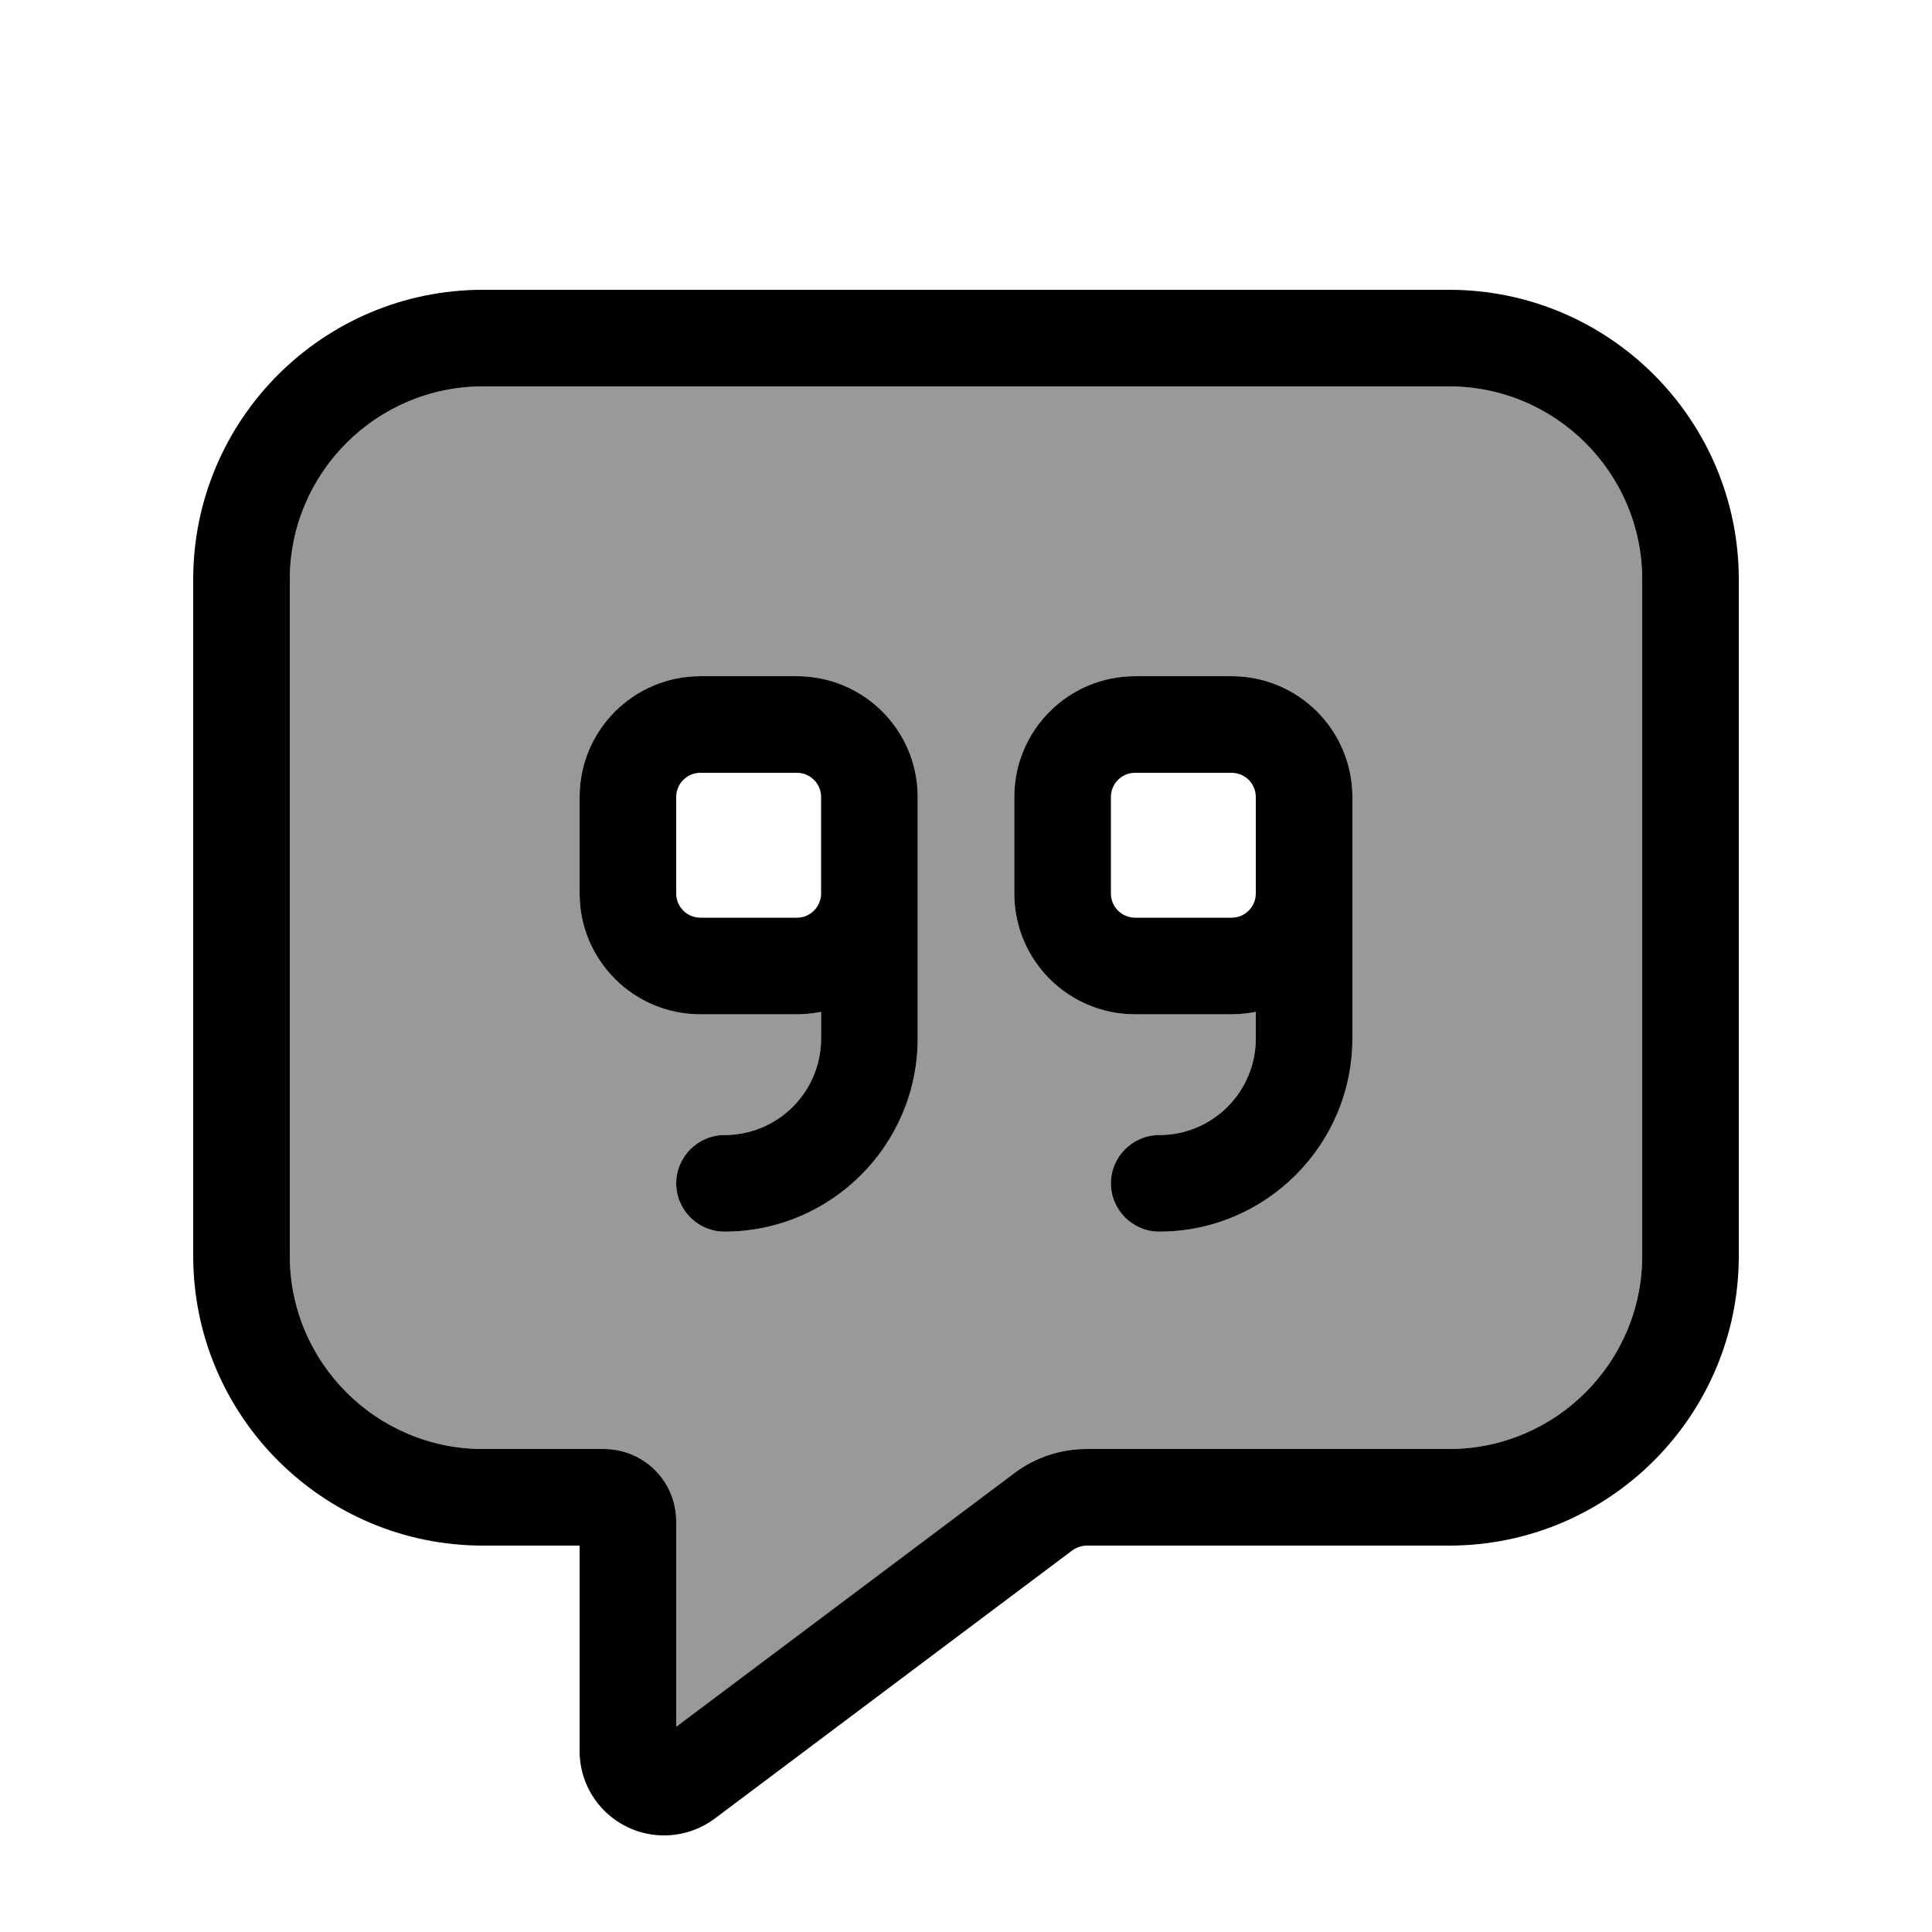
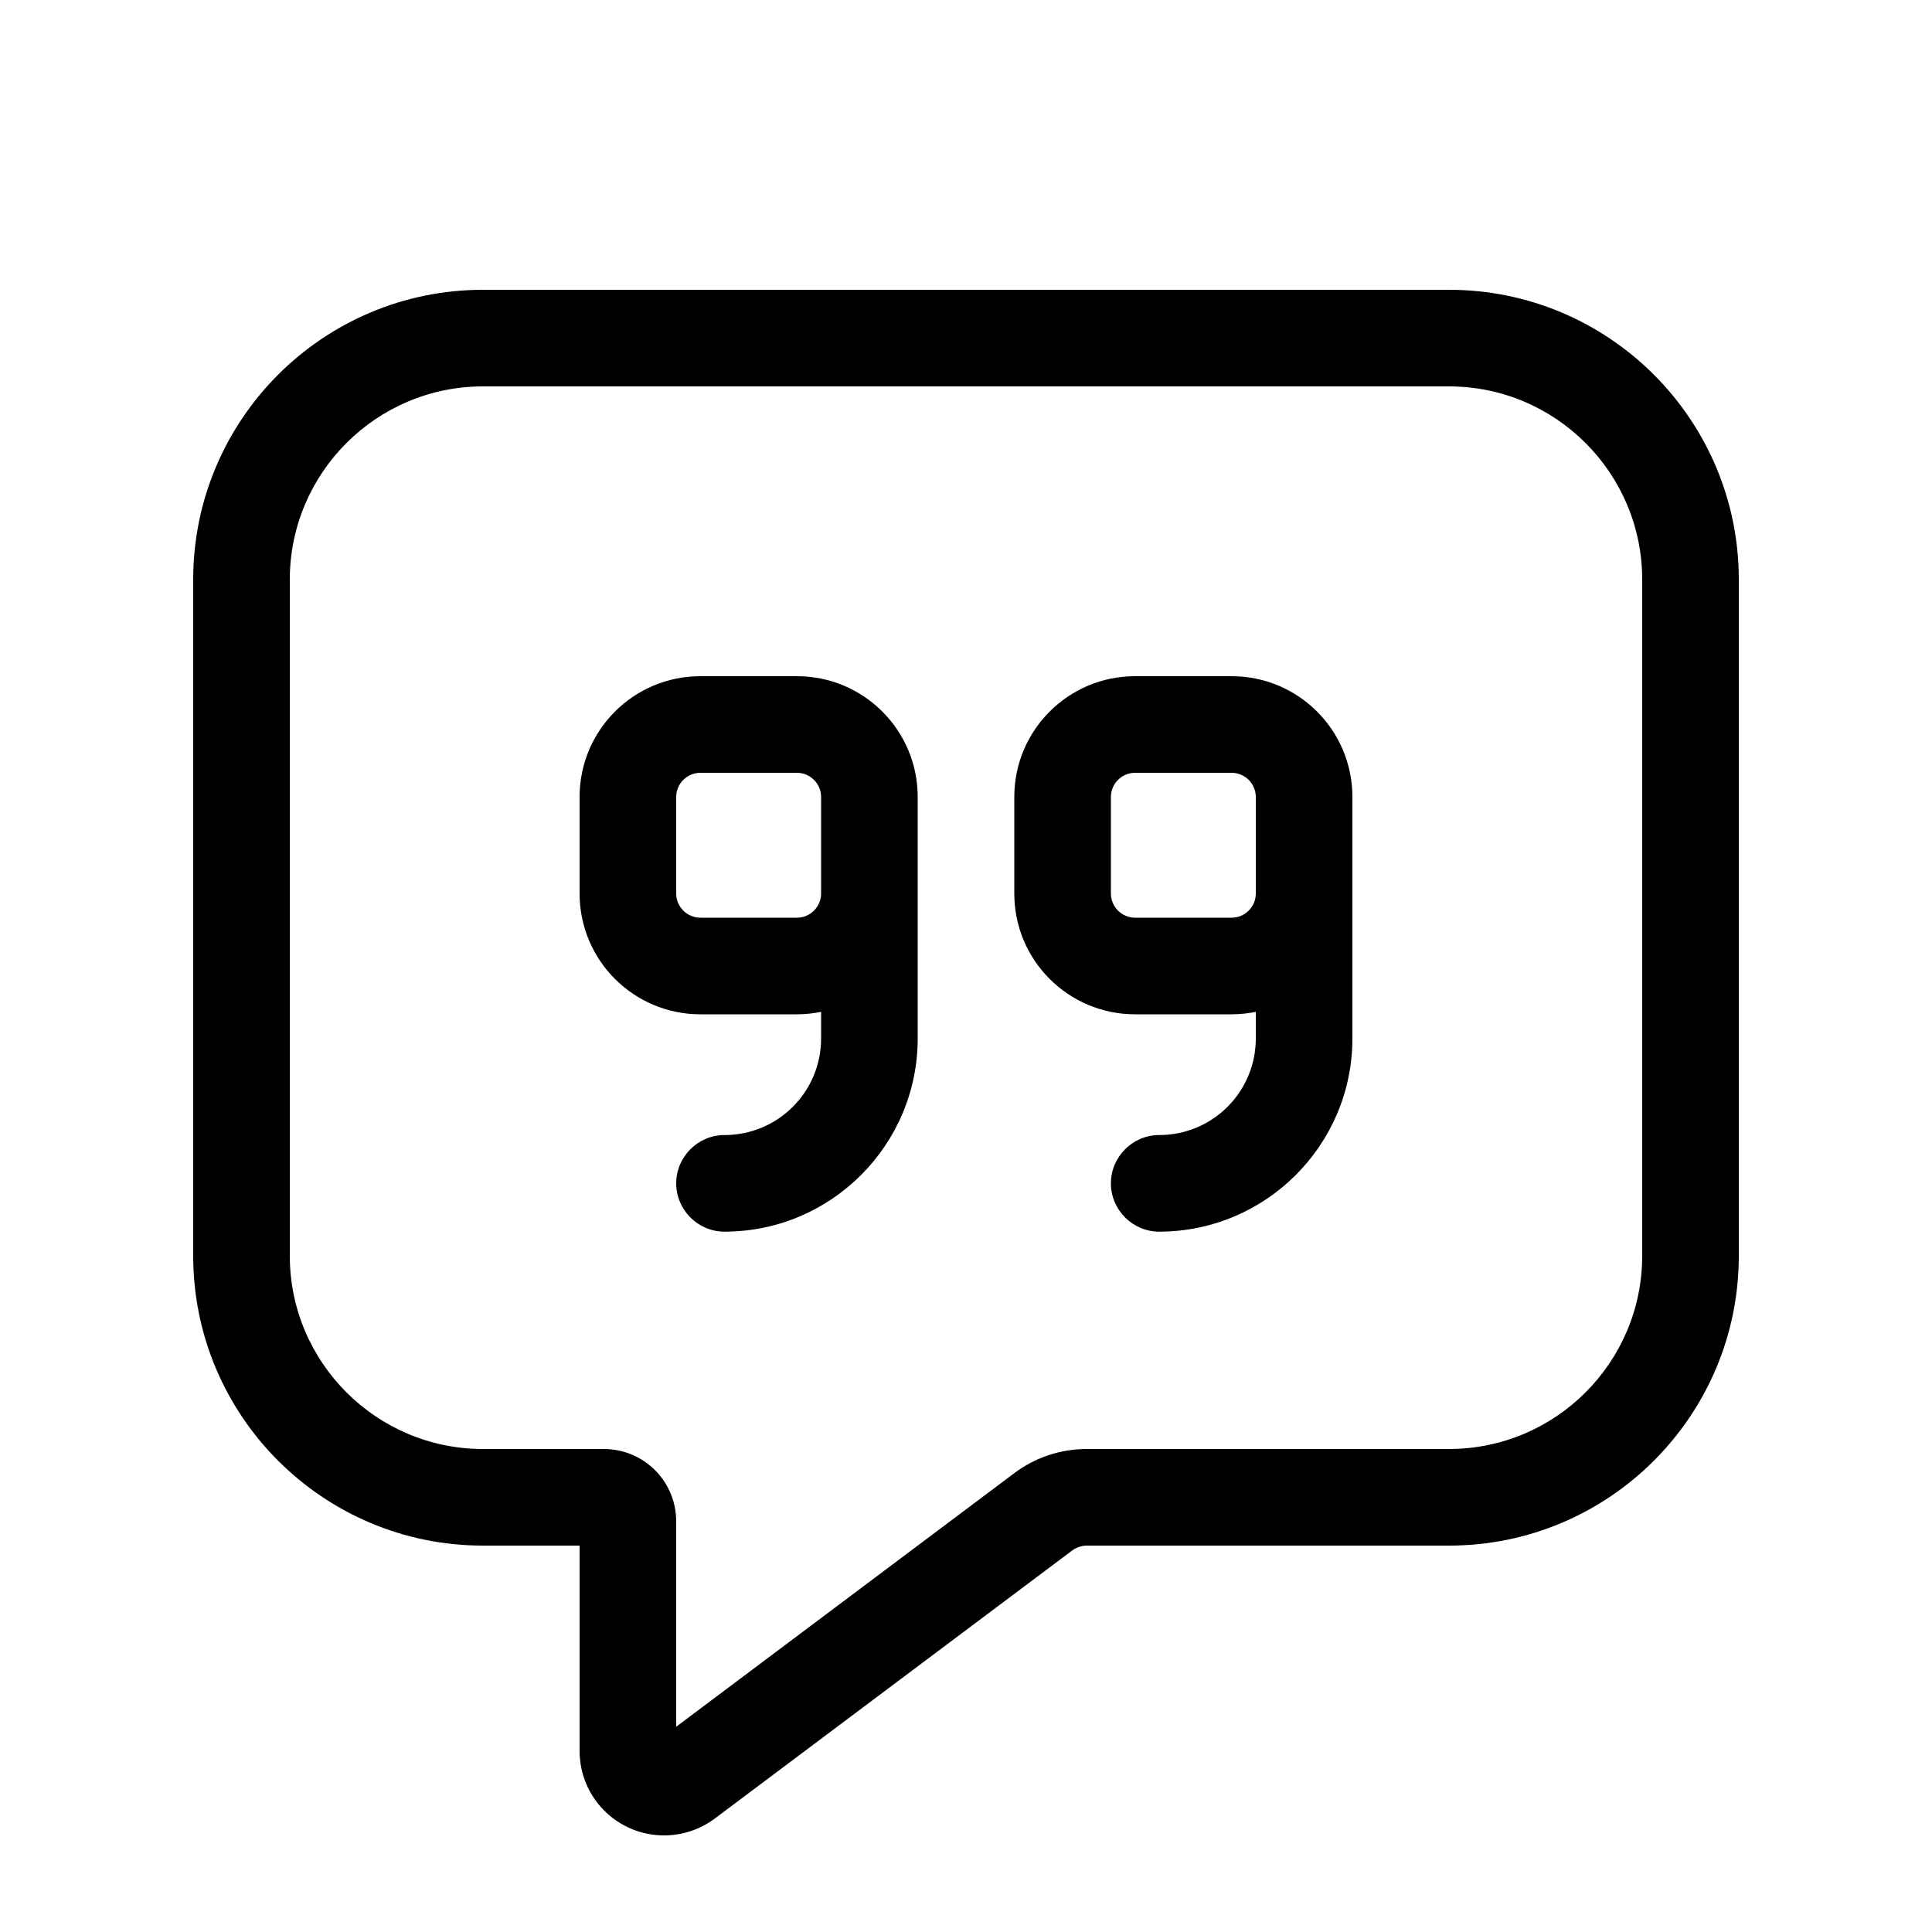
<svg xmlns="http://www.w3.org/2000/svg" viewBox="0 0 640 640">
-   <path opacity=".4" fill="currentColor" d="M96 192L96 416C96 451.3 124.7 480 160 480L200 480C213.3 480 224 490.7 224 504L224 572L336 488C342.9 482.8 351.3 480 360 480L480 480C515.3 480 544 451.3 544 416L544 192C544 156.7 515.3 128 480 128L160 128C124.7 128 96 156.7 96 192zM192 264C192 241.9 209.9 224 232 224L264 224C286.1 224 304 241.9 304 264C304 268.1 304 275.9 304 288.2L304 344C304 379.3 275.3 408 240 408C231.2 408 224 400.8 224 392C224 383.2 231.2 376 240 376C257.7 376 272 361.7 272 344L272 335.2C269.4 335.7 266.7 336 264 336L232 336C209.9 336 192 318.1 192 296L192 264zM336 264C336 241.9 353.9 224 376 224L408 224C430.1 224 448 241.9 448 264L448 344C448 379.3 419.3 408 384 408C375.2 408 368 400.8 368 392C368 383.2 375.2 376 384 376C401.7 376 416 361.7 416 344L416 335.2C413.4 335.7 410.7 336 408 336L376 336C353.9 336 336 318.1 336 296L336 264z" />
  <path fill="currentColor" d="M243.2 597.6L243.2 597.6L355.2 513.6C356.6 512.6 358.3 512 360 512L480 512C533 512 576 469 576 416L576 192C576 139 533 96 480 96L160 96C107 96 64 139 64 192L64 416C64 469 107 512 160 512L192 512L192 580C192 595.5 204.5 608 220 608C226.1 608 232 606 236.8 602.4L243.2 597.6zM224 512L224 504C224 490.7 213.3 480 200 480L160 480C124.7 480 96 451.3 96 416L96 192C96 156.7 124.7 128 160 128L480 128C515.3 128 544 156.7 544 192L544 416C544 451.3 515.3 480 480 480L360 480C351.3 480 342.9 482.8 336 488L224 572L224 512zM232 256L264 256C268.4 256 272 259.6 272 264L272 296C272 300.4 268.4 304 264 304L232 304C227.6 304 224 300.4 224 296L224 264C224 259.6 227.6 256 232 256zM272 335.2L272 344C272 361.7 257.7 376 240 376C231.2 376 224 383.2 224 392C224 400.8 231.2 408 240 408C275.3 408 304 379.3 304 344L304 264C304 241.9 286.1 224 264 224L232 224C209.9 224 192 241.9 192 264L192 296C192 318.1 209.9 336 232 336L264 336C266.7 336 269.4 335.7 272 335.2zM448 296L448 264C448 241.9 430.1 224 408 224L376 224C353.9 224 336 241.9 336 264L336 296C336 318.1 353.9 336 376 336L408 336C410.7 336 413.4 335.7 416 335.2L416 344C416 361.7 401.7 376 384 376C375.2 376 368 383.2 368 392C368 400.8 375.2 408 384 408C419.3 408 448 379.3 448 344L448 296zM416 264L416 296C416 300.4 412.4 304 408 304L376 304C371.6 304 368 300.4 368 296L368 264C368 259.6 371.6 256 376 256L408 256C412.4 256 416 259.6 416 264z" />
</svg>